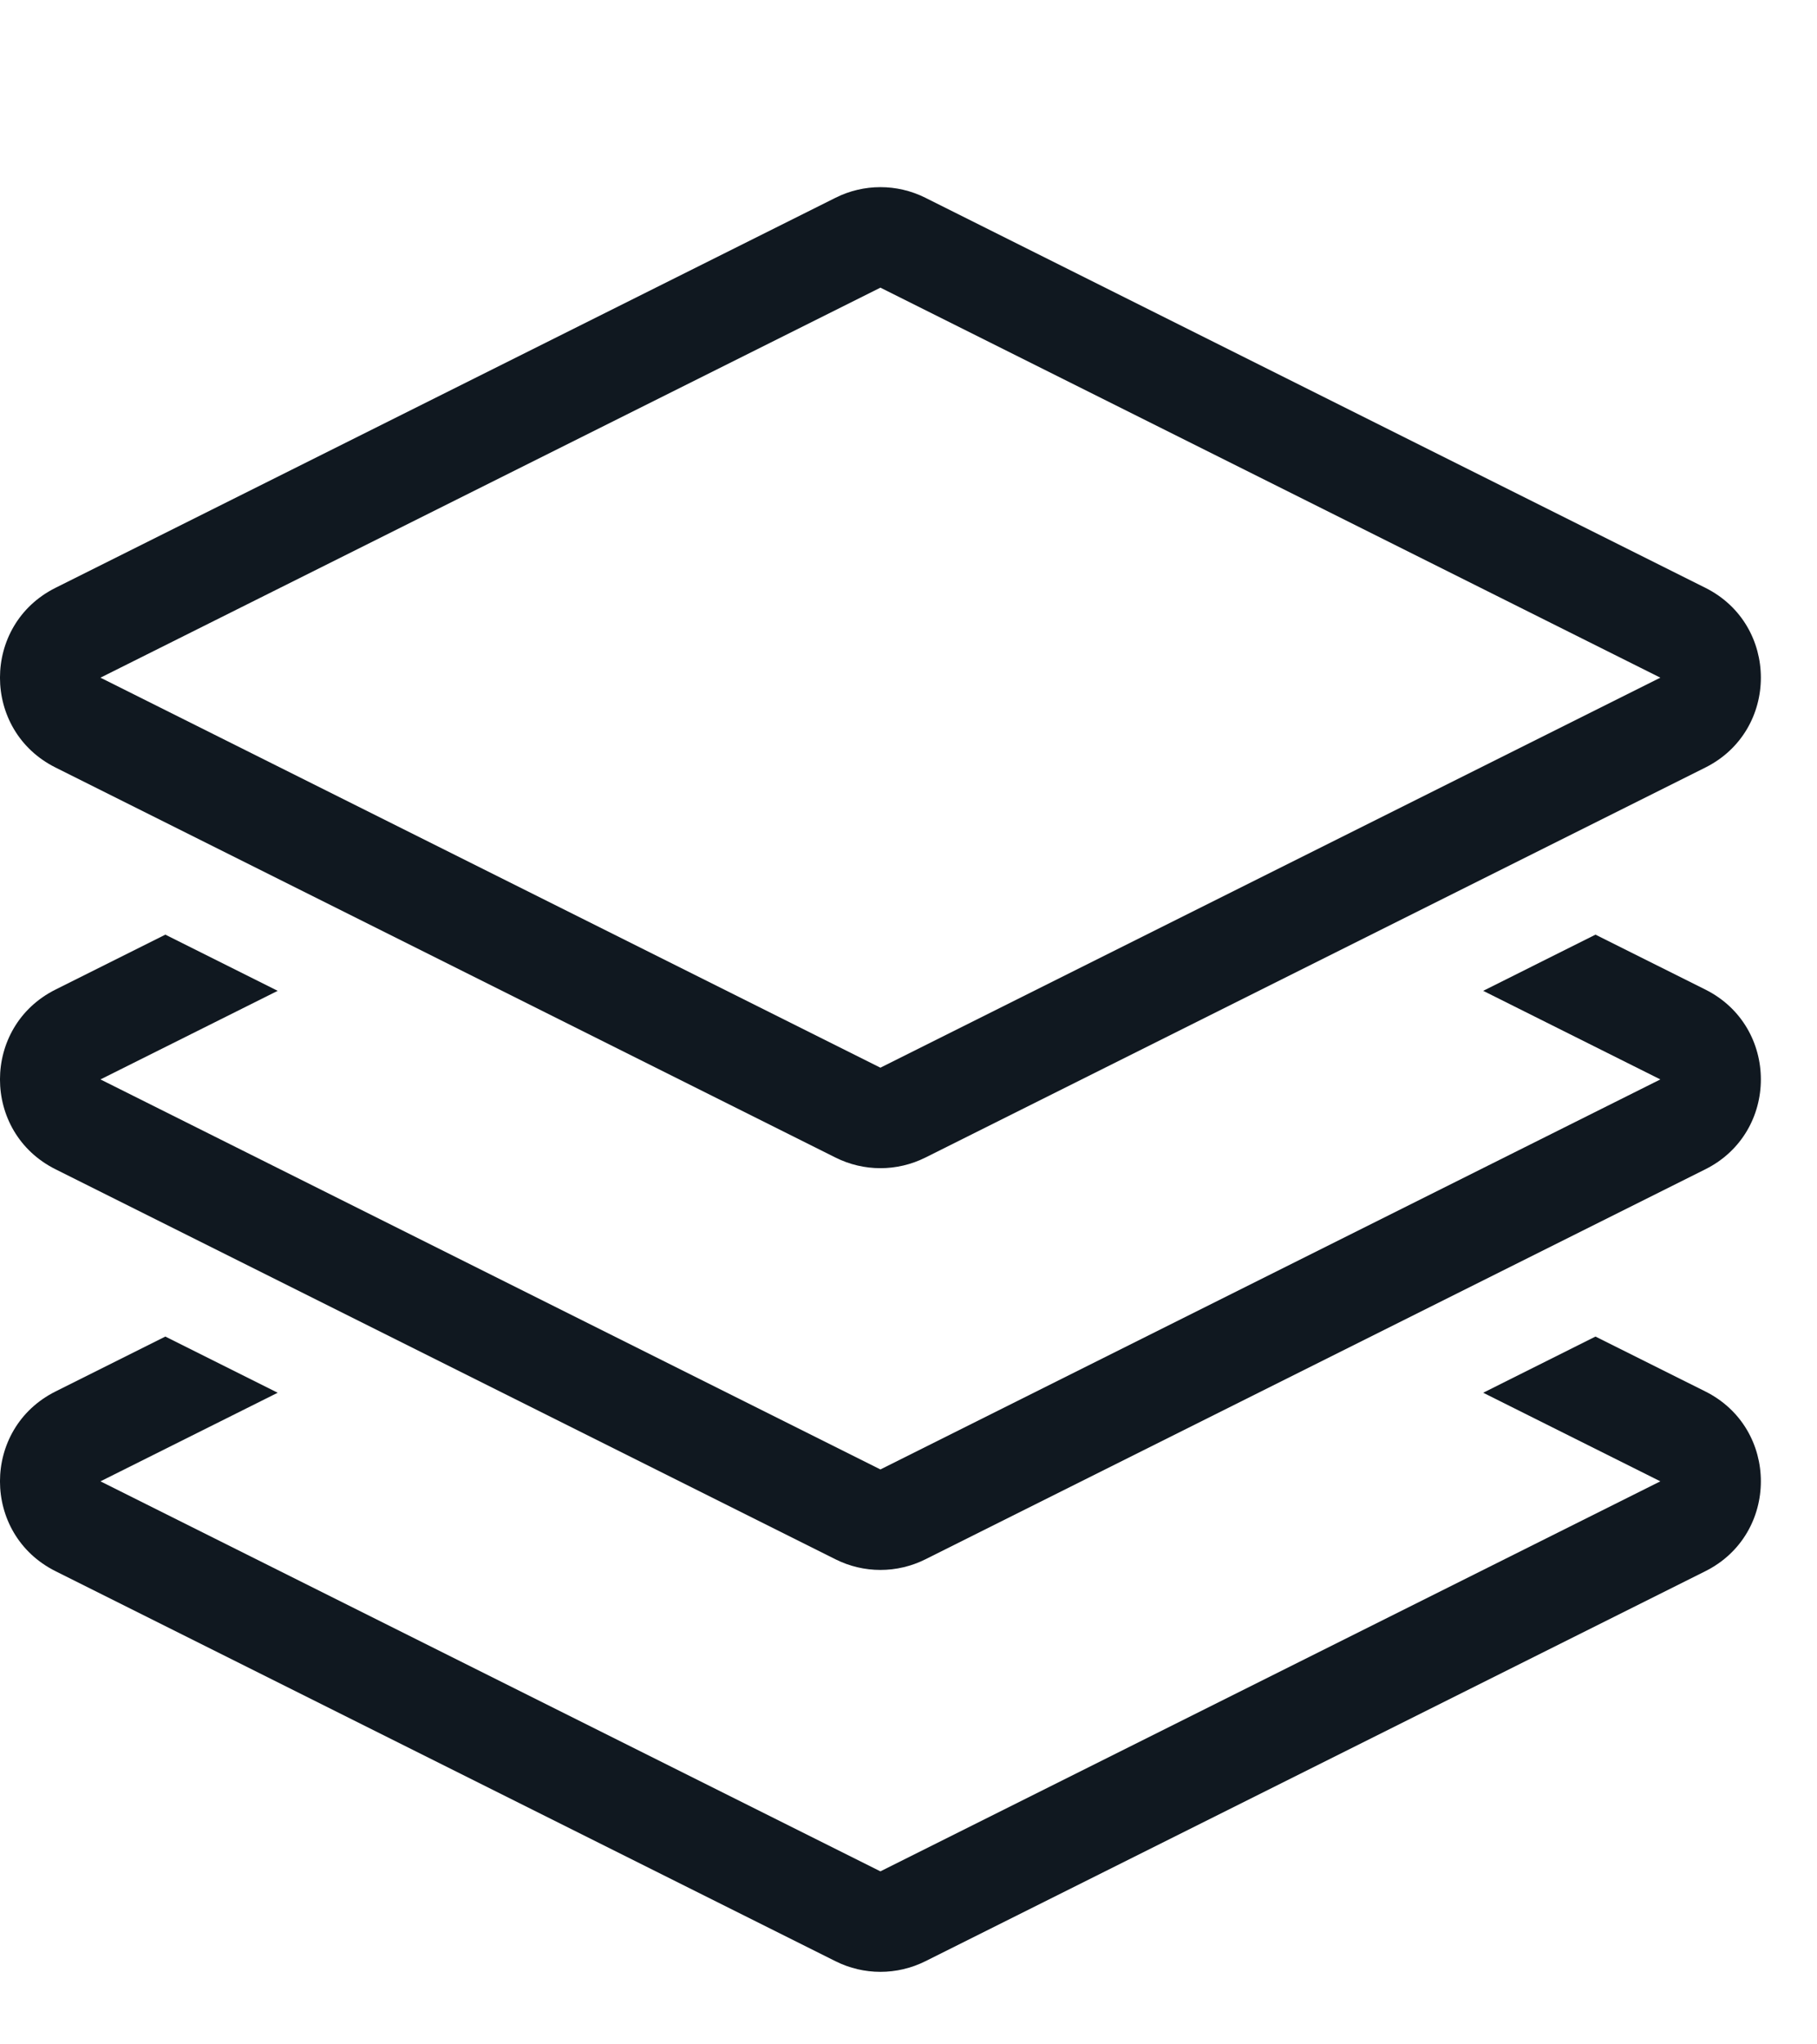
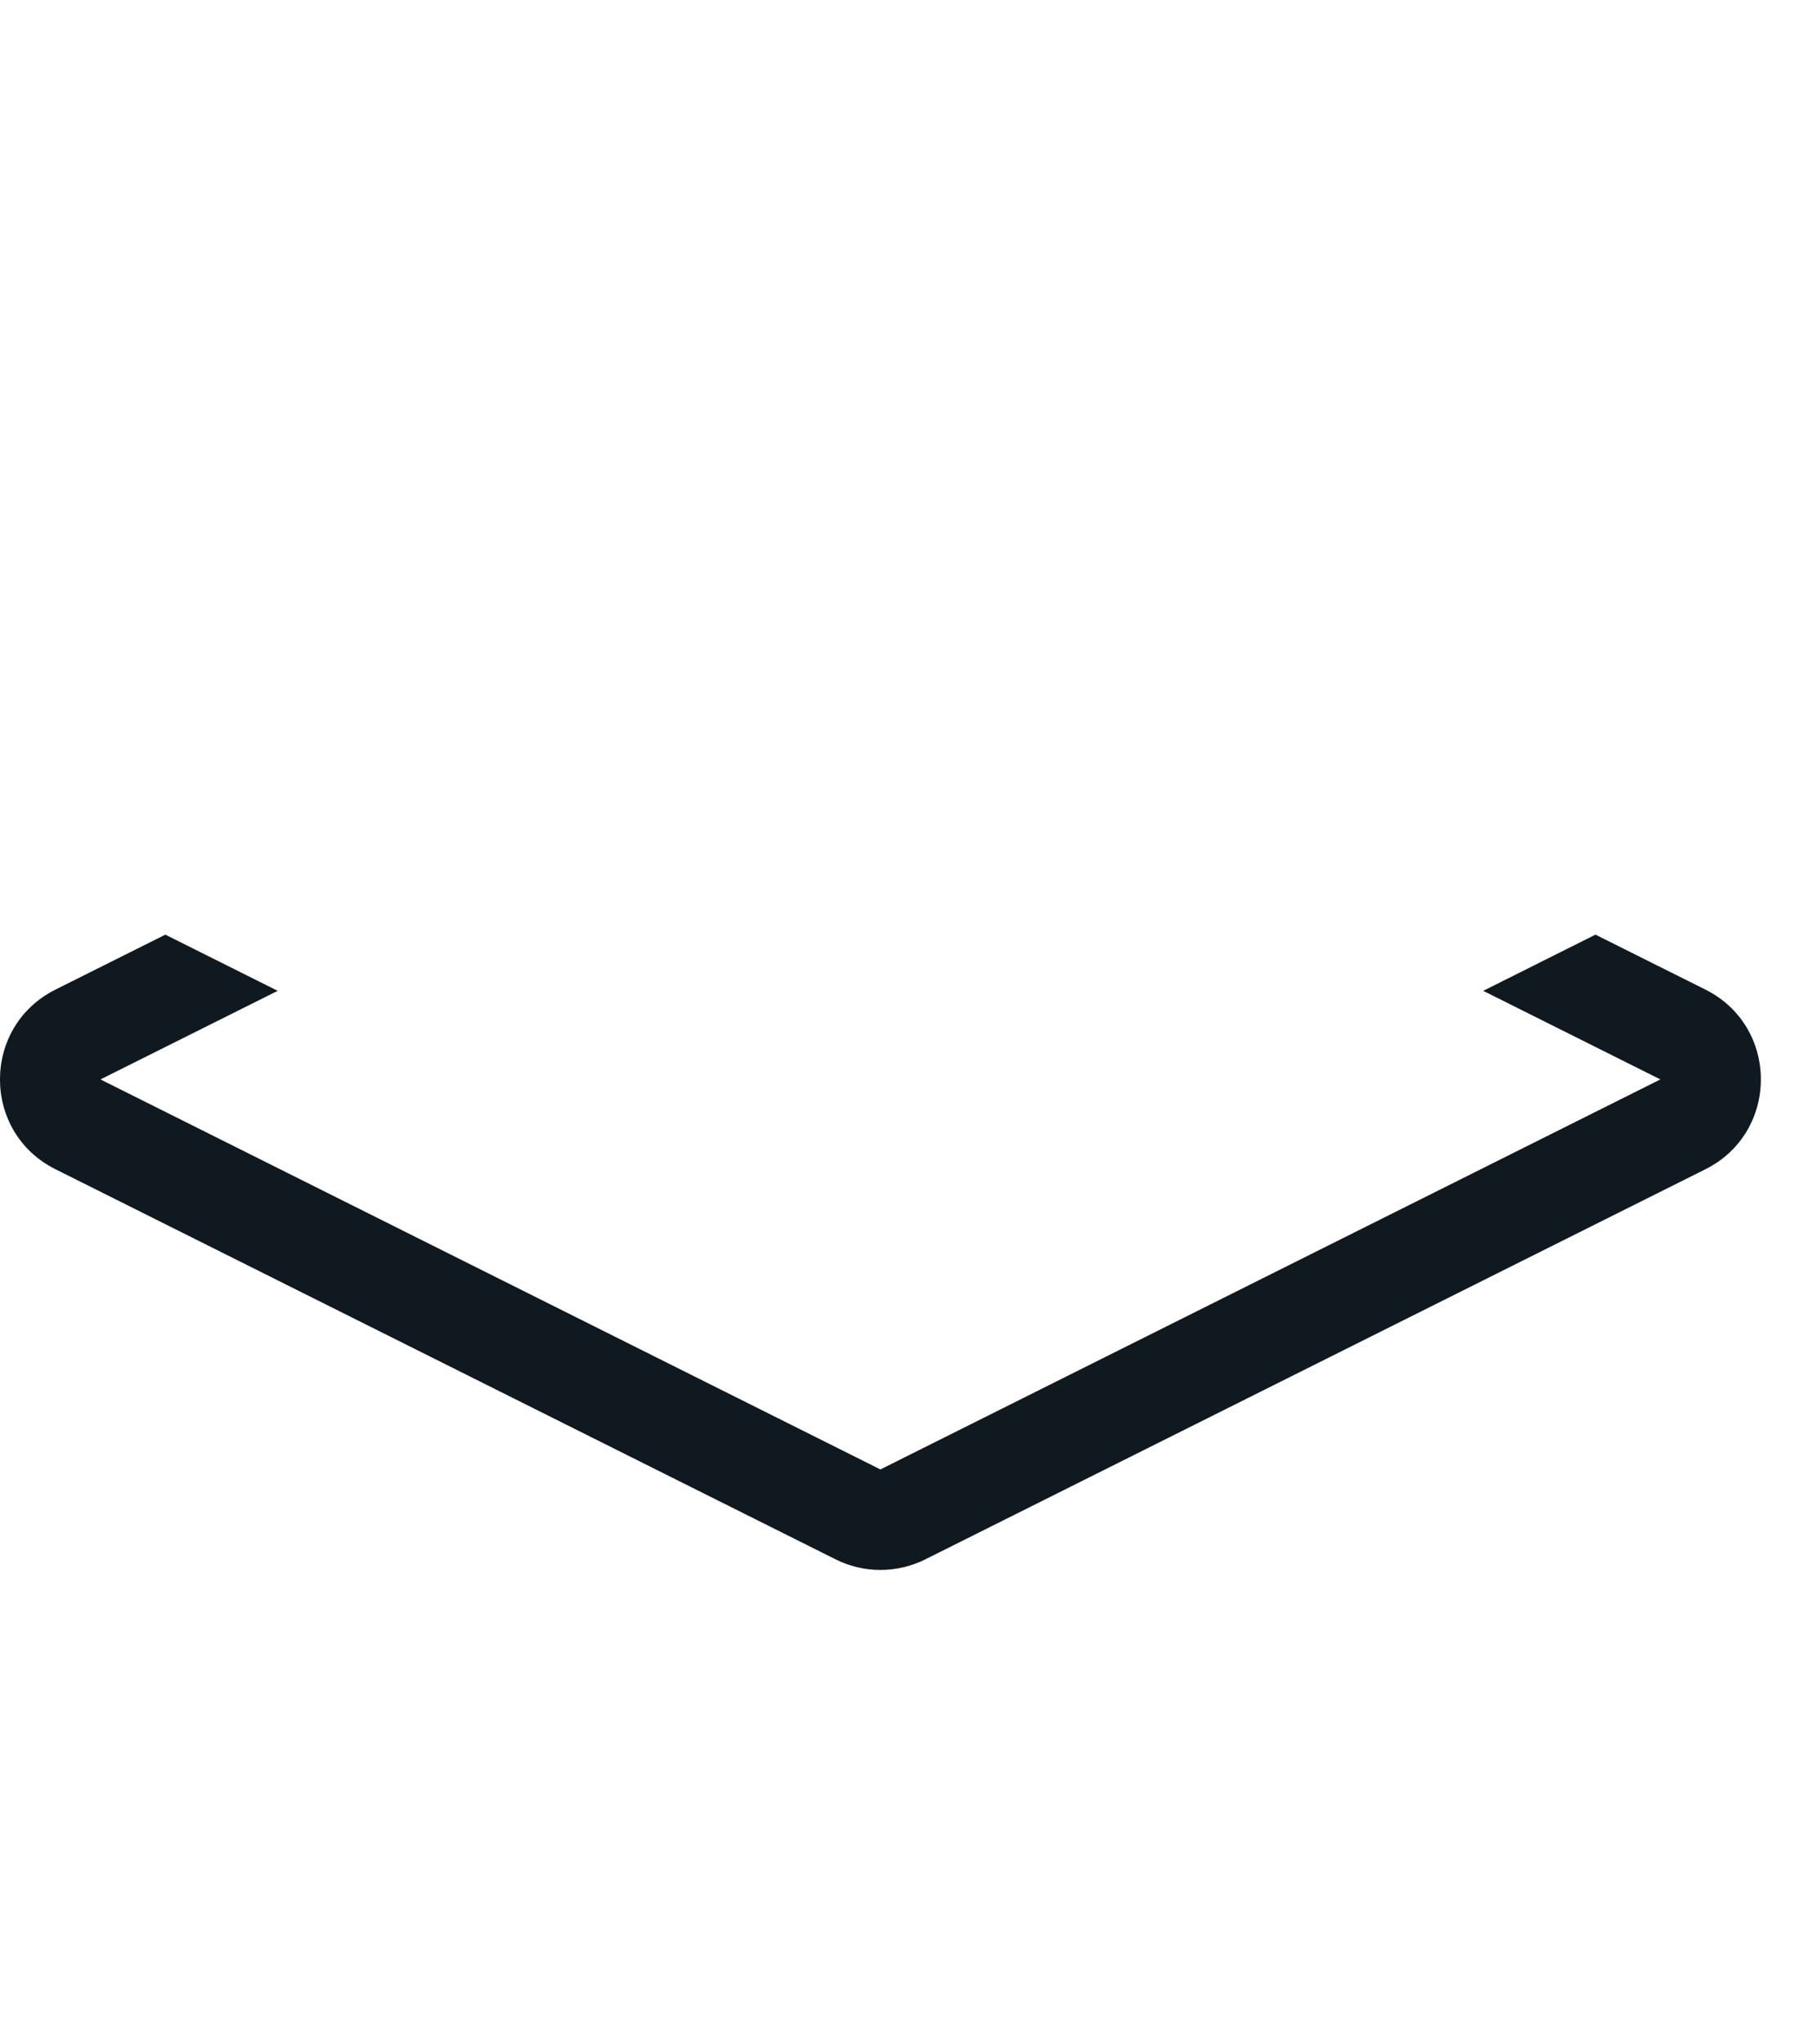
<svg xmlns="http://www.w3.org/2000/svg" width="24" height="27" viewBox="0 0 24 27" fill="none">
-   <path d="M2.184 17.652L0.734 18.377C-0.245 18.866 -0.245 20.262 0.734 20.751L11.036 25.902C11.409 26.089 11.849 26.089 12.223 25.902L22.525 20.751C23.503 20.262 23.503 18.866 22.525 18.377L21.074 17.652L19.591 18.394L21.931 19.564L11.629 24.715L1.327 19.564L3.668 18.394L2.184 17.652Z" fill="#101820" />
  <path d="M2.184 12.344L0.734 13.069C-0.245 13.558 -0.245 14.954 0.734 15.443L11.036 20.594C11.409 20.781 11.849 20.781 12.223 20.594L22.525 15.443C23.503 14.954 23.503 13.558 22.525 13.069L21.074 12.344L19.591 13.086L21.931 14.256L11.629 19.407L1.327 14.256L3.668 13.086L2.184 12.344Z" fill="#101820" />
-   <path fill-rule="evenodd" clip-rule="evenodd" d="M11.629 3.799L1.327 8.95L11.629 14.101L21.931 8.95L11.629 3.799ZM0.734 7.763C-0.245 8.252 -0.245 9.648 0.734 10.137L11.036 15.288C11.409 15.475 11.849 15.475 12.223 15.288L22.525 10.137C23.503 9.648 23.503 8.252 22.525 7.763L12.223 2.612C11.849 2.425 11.409 2.425 11.036 2.612L0.734 7.763Z" fill="#101820" />
</svg>